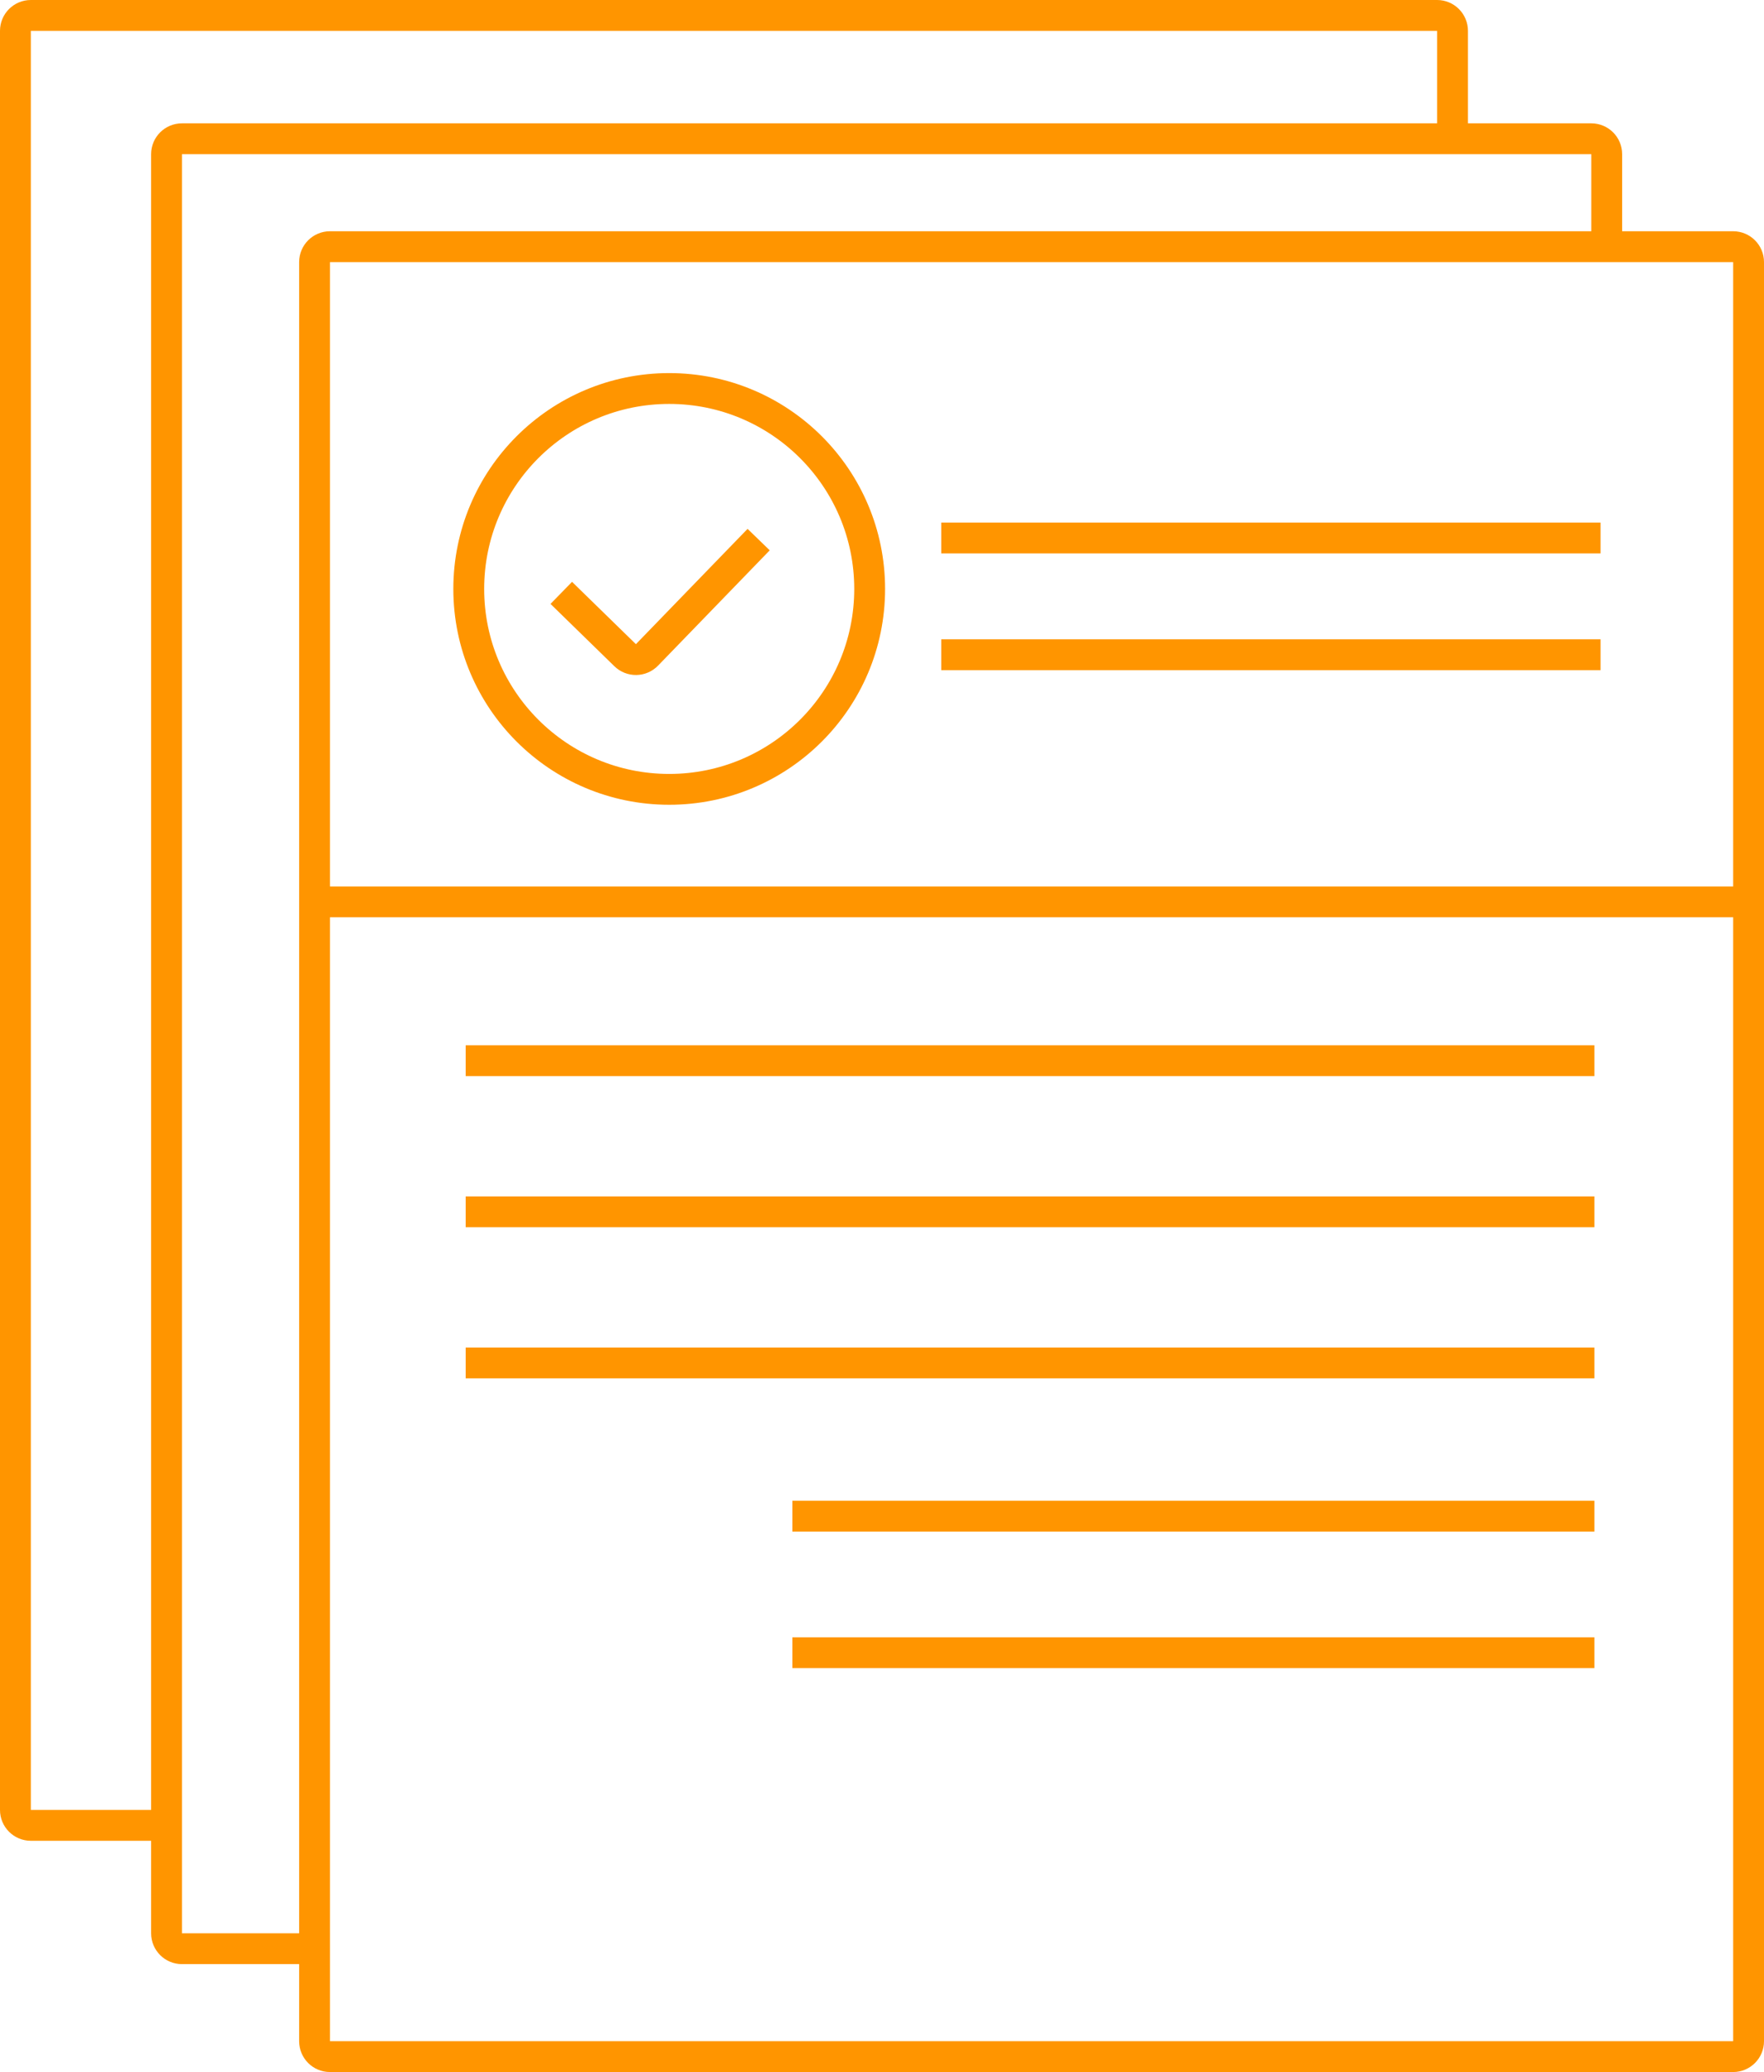
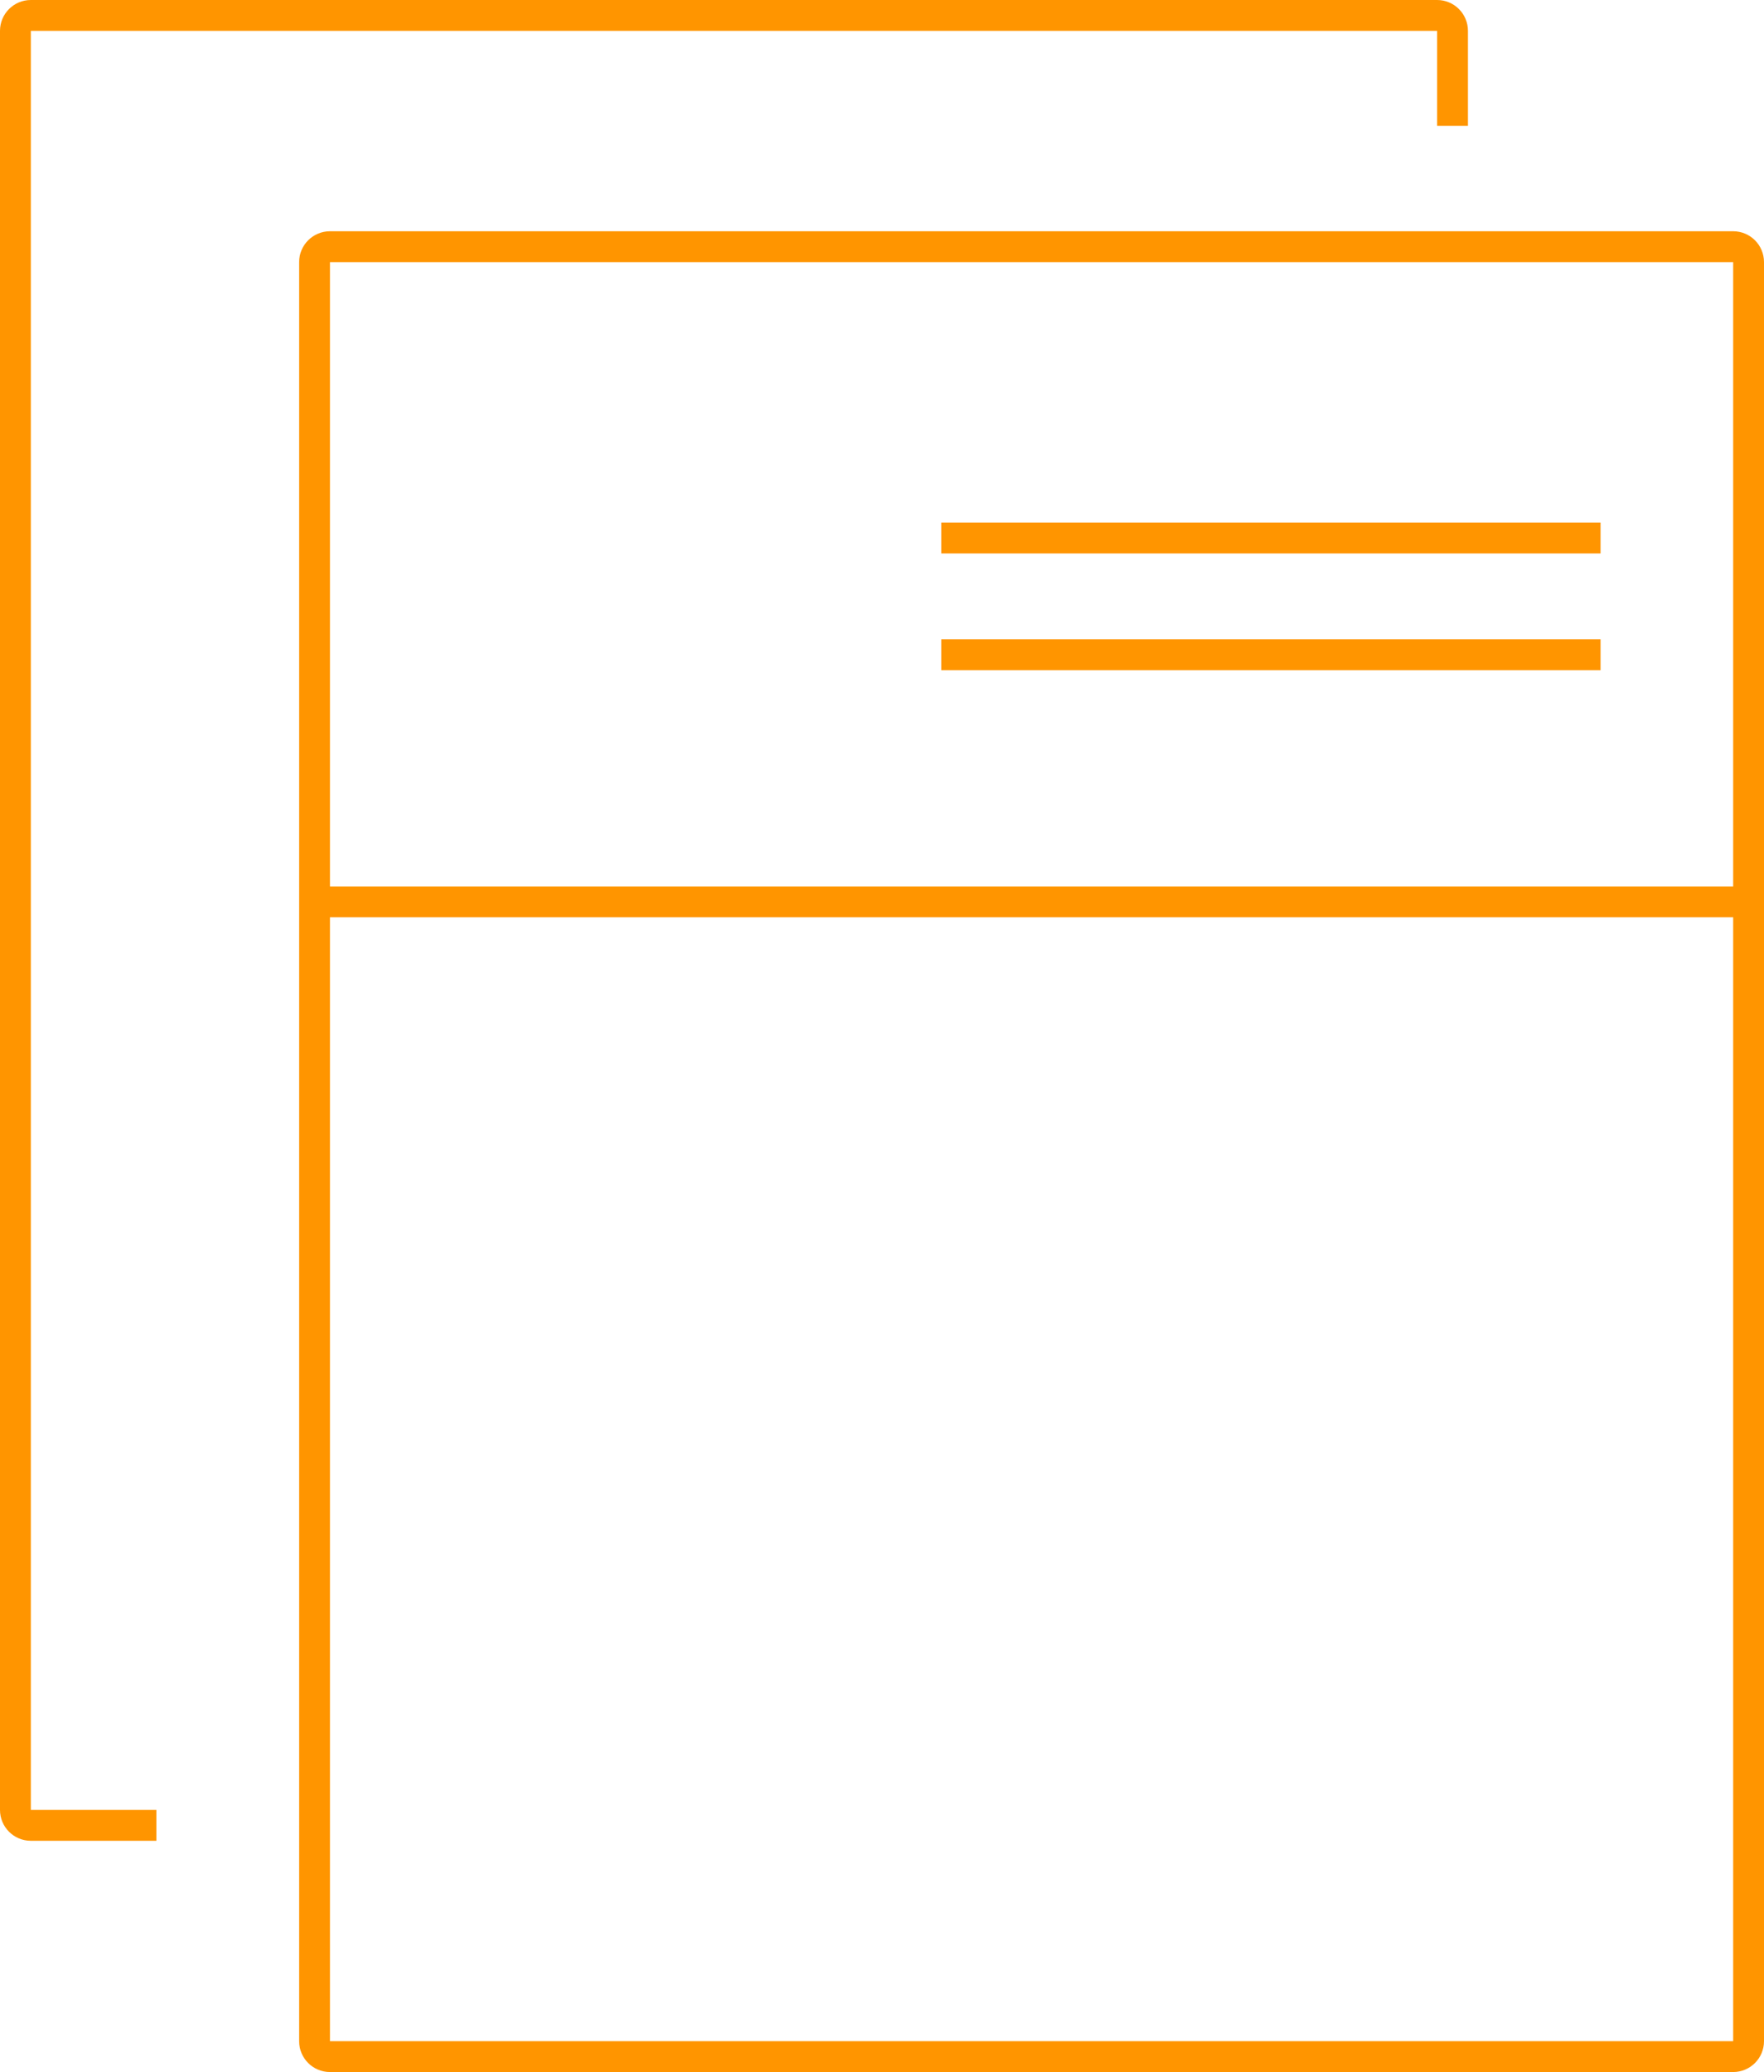
<svg xmlns="http://www.w3.org/2000/svg" width="572" height="672" viewBox="0 0 572 672" fill="none">
  <path d="M102 292.493V662C102 664.761 104.239 667 107 667H562C564.761 667 567 664.761 567 662V292.493M102 292.493V85C102 82.239 104.239 80 107 80H562C564.761 80 567 82.239 567 85V292.493M102 292.493H567M305.225 174.479H519.002M305.225 212.339H519.002" stroke="#FF9500" stroke-width="10" />
-   <path d="M521 80.814V50C521 47.239 518.761 45 516 45H59C56.239 45 54 47.239 54 50V257.493V627C54 629.761 56.239 632 59 632H99.811" stroke="#FF9500" stroke-width="10" />
  <path d="M471 40.813V10C471 7.239 468.761 5 466 5H10C7.239 5 5 7.239 5 10V217.493V587C5 589.761 7.239 592 10 592H50.713" stroke="#FF9500" stroke-width="10" />
-   <circle cx="217" cy="191" r="65" stroke="#FF9500" stroke-width="10" />
-   <path d="M182 192.281L202.707 212.493C204.689 214.428 207.865 214.383 209.792 212.394L246 175" stroke="#FF9500" stroke-width="10" />
-   <path d="M151 344H517M151 393.014H517M151 442.028H517M256.938 491.718H517M256.938 536H517" stroke="#FF9500" stroke-width="10" />
</svg>